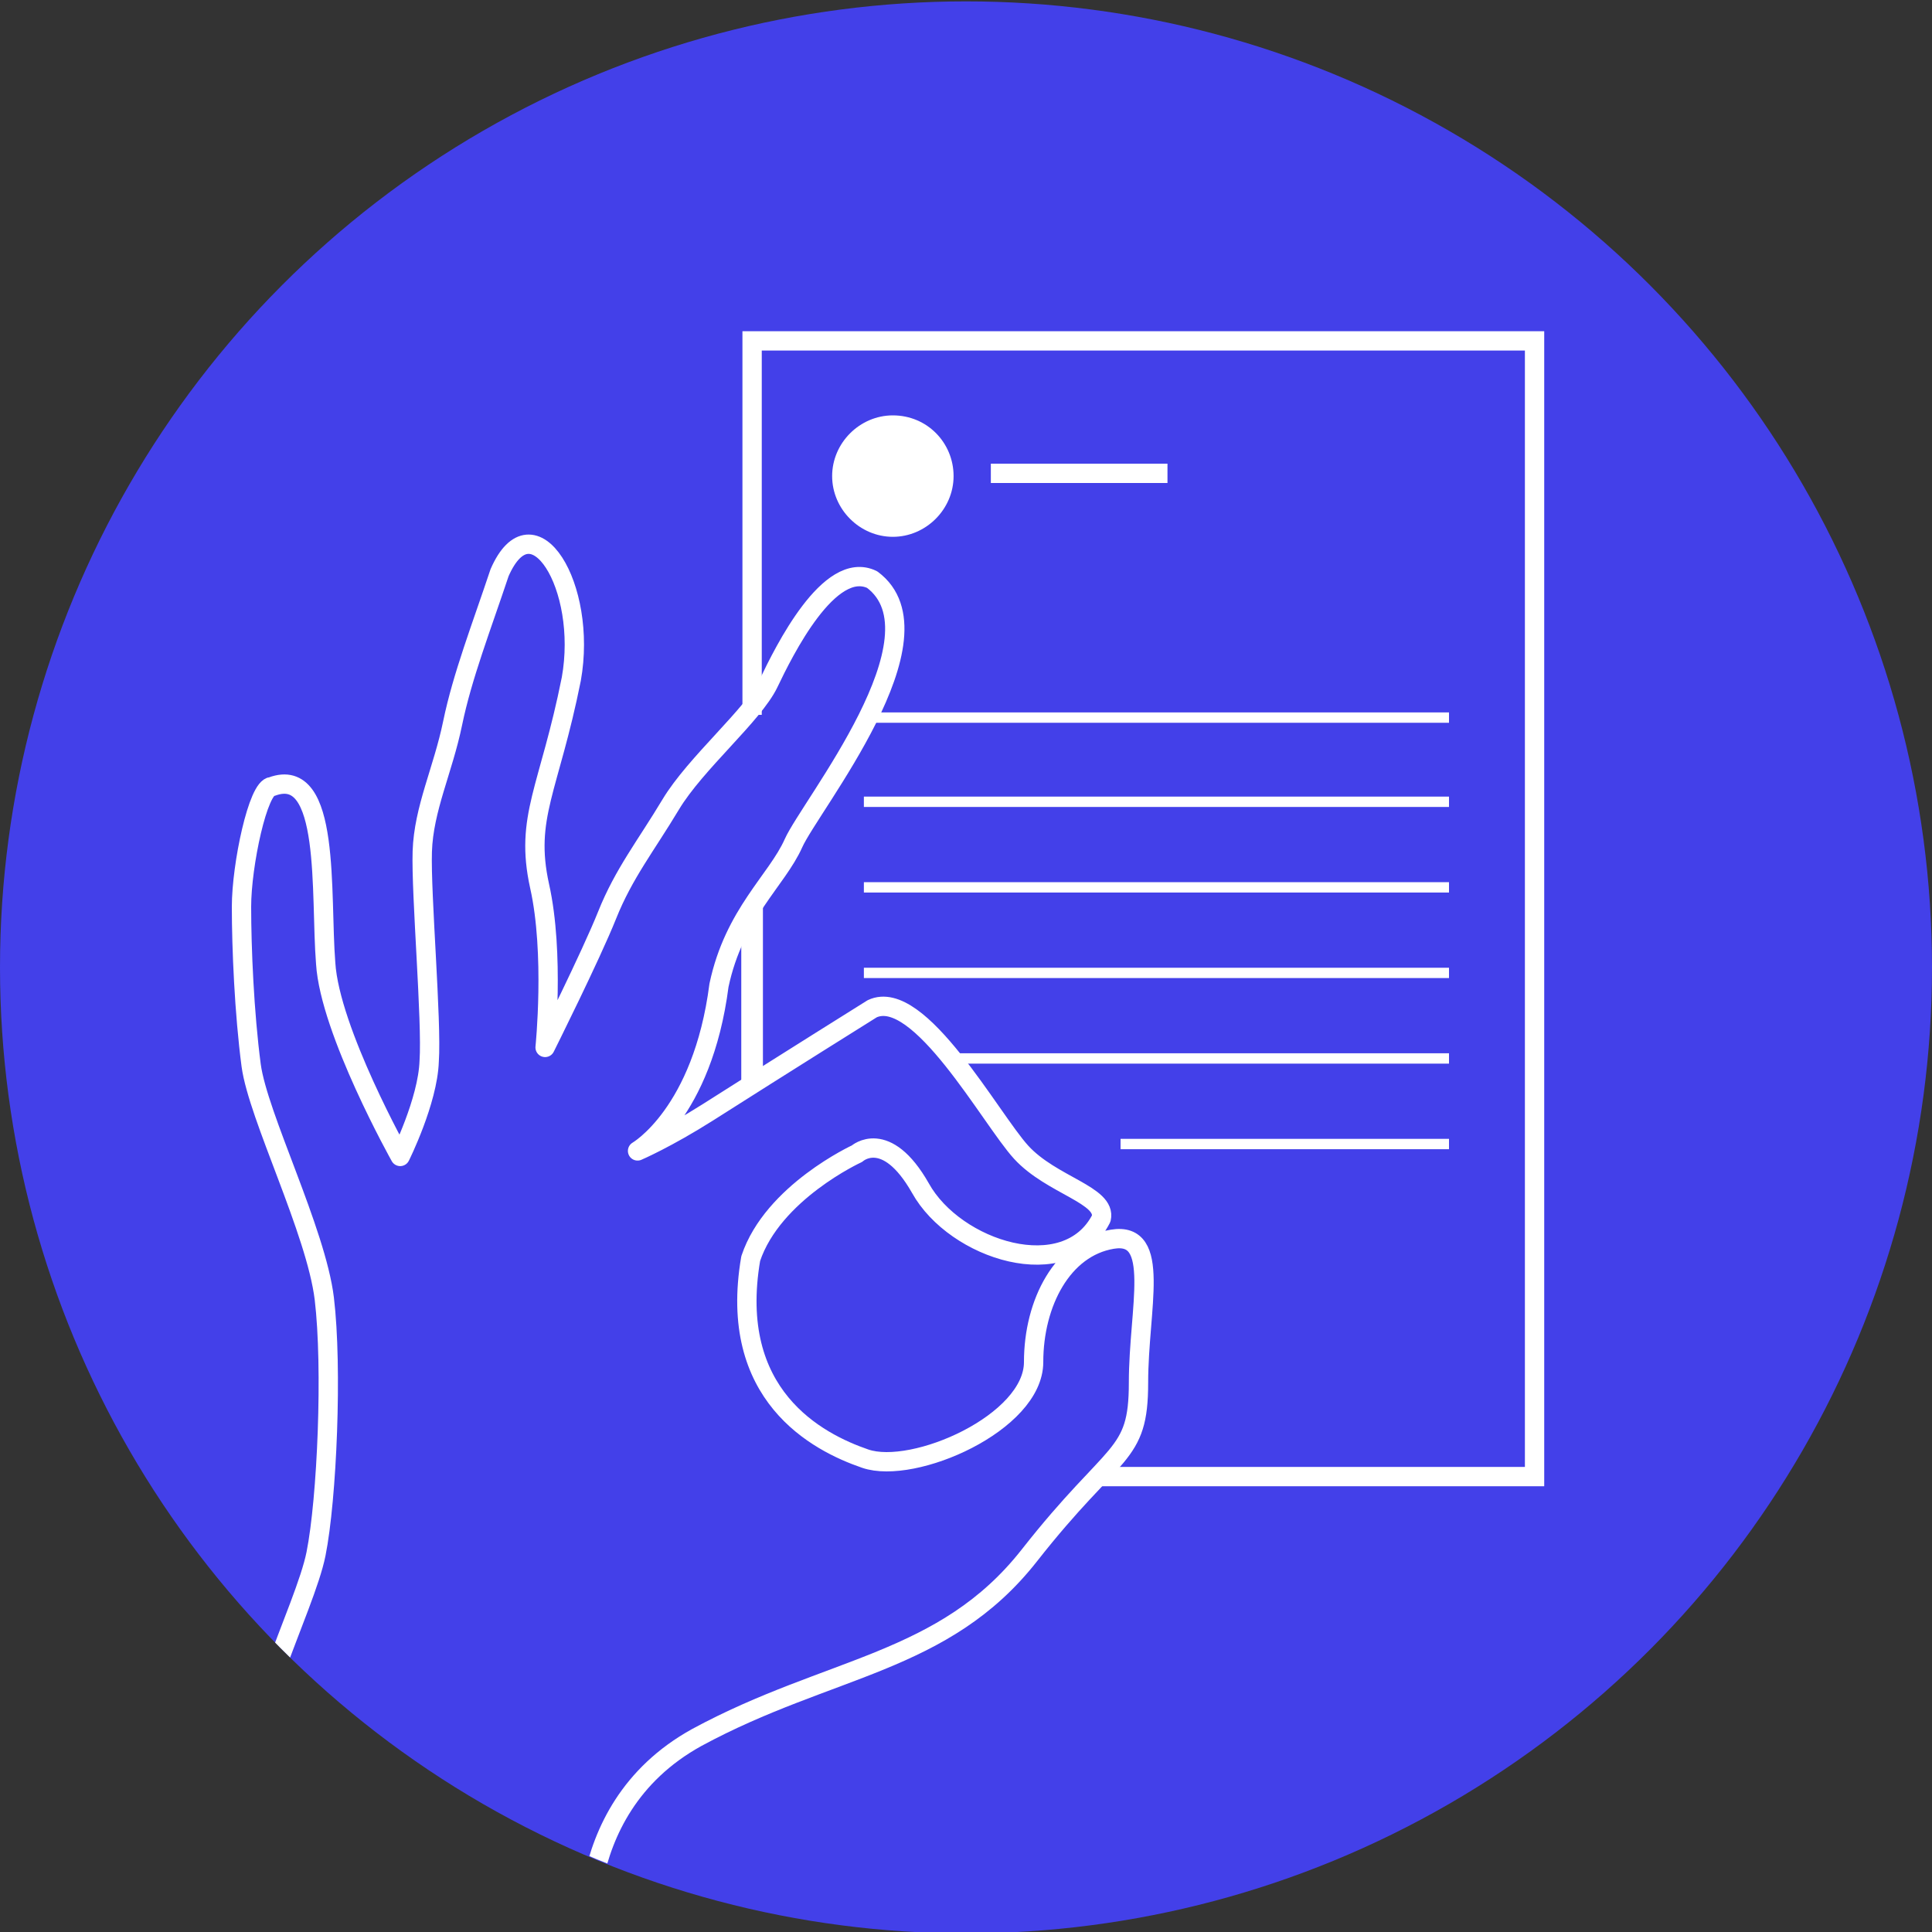
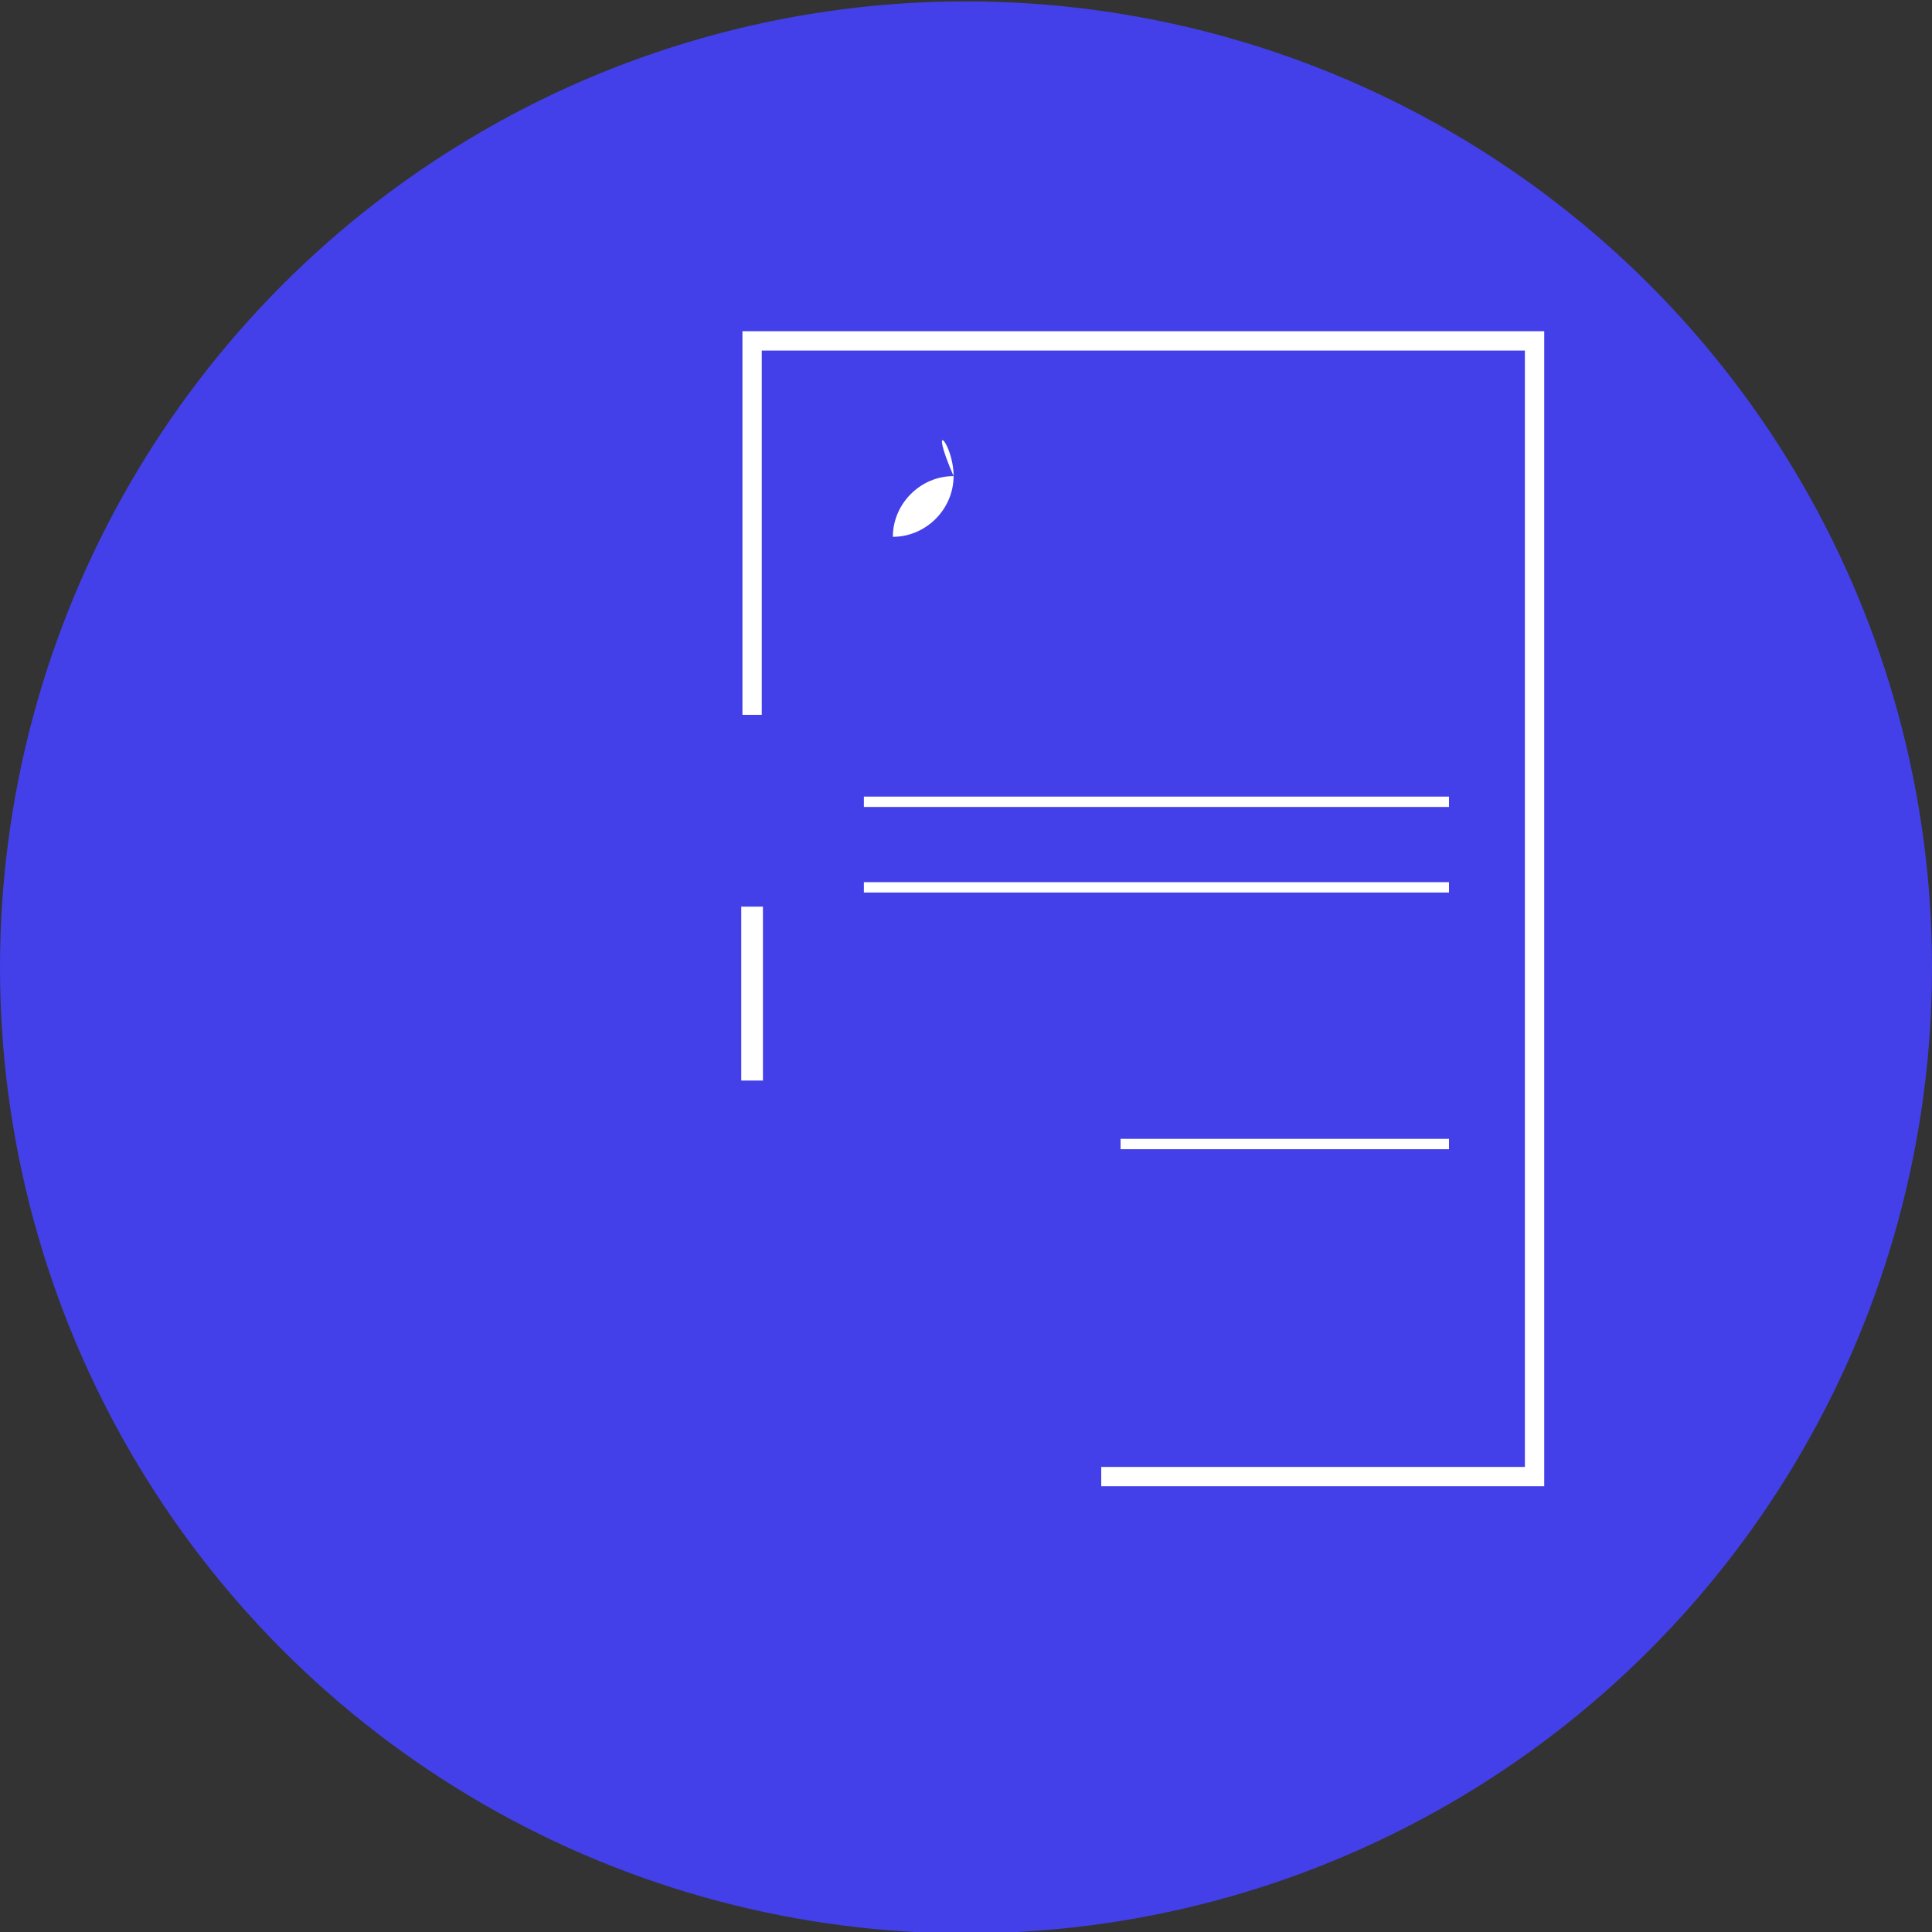
<svg xmlns="http://www.w3.org/2000/svg" xmlns:xlink="http://www.w3.org/1999/xlink" version="1.1" id="Capa_1" x="0px" y="0px" viewBox="0 0 140 140" style="enable-background:new 0 0 140 140;" xml:space="preserve">
  <rect x="0" y="0" width="140" height="140" fill="#333333" stroke="none" />
  <style type="text/css"> .st0{fill:#4340E9;} .st1{fill:none;stroke:#FFFFFF;stroke-width:1.569;stroke-miterlimit:10;} .st2{clip-path:url(#SVGID_00000100352486266998576870000005121328625491296697_);} .st3{fill:none;stroke:#FFFFFF;stroke-width:1.4;stroke-miterlimit:10;} .st4{fill:#FFFFFF;} .st5{fill:none;stroke:#FFFFFF;stroke-width:0.75;stroke-miterlimit:10;} .st6{fill:none;stroke:#FFFFFF;stroke-width:1.4;stroke-linejoin:round;stroke-miterlimit:10;} </style>
  <circle class="st0" cx="70" cy="70.1" r="70" />
  <line class="st1" x1="54.5" y1="78.3" x2="54.5" y2="65.7" />
  <g>
    <defs>
      <circle id="SVGID_1_" cx="69.9" cy="70" r="70" />
    </defs>
    <clipPath id="SVGID_00000000935677062281135590000017391217808564793487_">
      <use xlink:href="#SVGID_1_" style="overflow:visible;" />
    </clipPath>
    <g style="clip-path:url(#SVGID_00000000935677062281135590000017391217808564793487_);">
      <polyline class="st3" points="54.5,51.8 54.5,24.7 111.2,24.7 111.2,107 79.8,107 " />
-       <path class="st4" d="M69.1,34.5c0,2.4-2,4.4-4.4,4.4c-2.4,0-4.4-2-4.4-4.4c0-2.4,2-4.4,4.4-4.4C67.2,30.1,69.1,32.1,69.1,34.5z" />
-       <line class="st3" x1="71.8" y1="34.3" x2="84.6" y2="34.3" />
-       <line class="st5" x1="62.6" y1="52" x2="105" y2="52" />
+       <path class="st4" d="M69.1,34.5c0,2.4-2,4.4-4.4,4.4c0-2.4,2-4.4,4.4-4.4C67.2,30.1,69.1,32.1,69.1,34.5z" />
      <line class="st5" x1="62.6" y1="58.1" x2="105" y2="58.1" />
      <line class="st5" x1="62.6" y1="64.3" x2="105" y2="64.3" />
-       <line class="st5" x1="62.6" y1="70.5" x2="105" y2="70.5" />
-       <line class="st5" x1="68.9" y1="76.7" x2="105" y2="76.7" />
      <line class="st5" x1="81.2" y1="82.9" x2="105" y2="82.9" />
      <g>
-         <path class="st6" d="M43,136.2c0.7-3.4,2.6-7.6,7.5-10.3c9.6-5.2,17.9-5.3,24.1-13.2c6.2-7.9,7.9-7,7.9-12.5 c0-5.4,1.7-11-1.9-10.4c-3.6,0.6-5.7,4.6-5.7,8.9c0,4.4-8.7,8.2-12.2,7c-3.5-1.2-10-4.6-8.3-14.5c1.6-4.8,7.7-7.6,7.7-7.6 s2.1-1.9,4.6,2.5c2.5,4.5,10.6,7.1,13.1,2.2c0.4-1.7-3.6-2.4-5.8-4.8c-2.2-2.4-7.4-12-10.8-10.4c0,0-6.4,4-11.9,7.5 c-3,1.9-5.1,2.8-5.1,2.8s4.7-2.7,5.9-12c1.1-5.2,4.2-7.6,5.4-10.3c1.2-2.7,11.2-15,5.7-19.1c-3.1-1.5-6.4,5.2-7.5,7.5 c-1.1,2.3-5.3,5.8-7.1,8.8c-1.8,3-3.4,5-4.6,8c-1.2,3-4.5,9.6-4.5,9.6s0.7-6.8-0.4-11.7c-1.1-5,0.7-7,2.3-15 c1.2-6.7-2.8-13.2-5.2-7.7c-1.3,3.9-2.7,7.5-3.4,10.9c-0.7,3.4-2.1,6.2-2.2,9.3c-0.1,3.1,0.7,12.3,0.5,15.2 C31,79.8,29,83.8,29,83.8s-5.1-9.1-5.4-14c-0.4-5,0.4-14.4-3.9-12.8c-1,0-2.2,5.7-2.2,8.7c0,3,0.2,7.7,0.7,11.5 c0.5,3.7,4.7,12,5.3,16.9c0.6,5,0.2,14.5-0.6,18.5c-0.4,2-1.8,5.2-3.1,8.8" />
-       </g>
+         </g>
    </g>
  </g>
</svg>